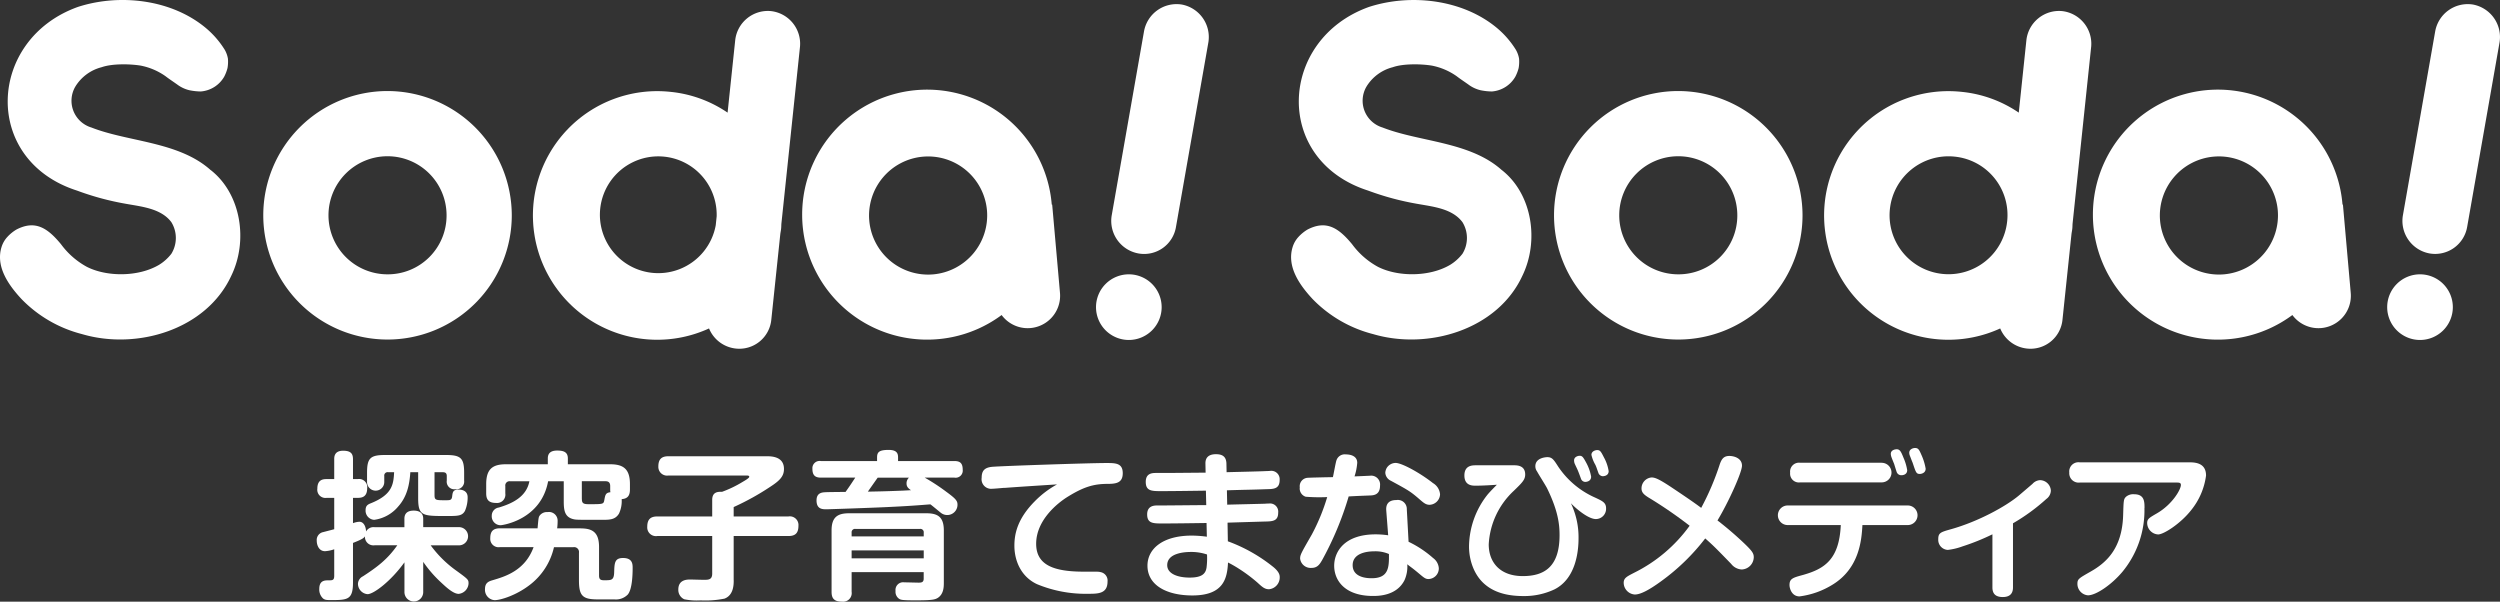
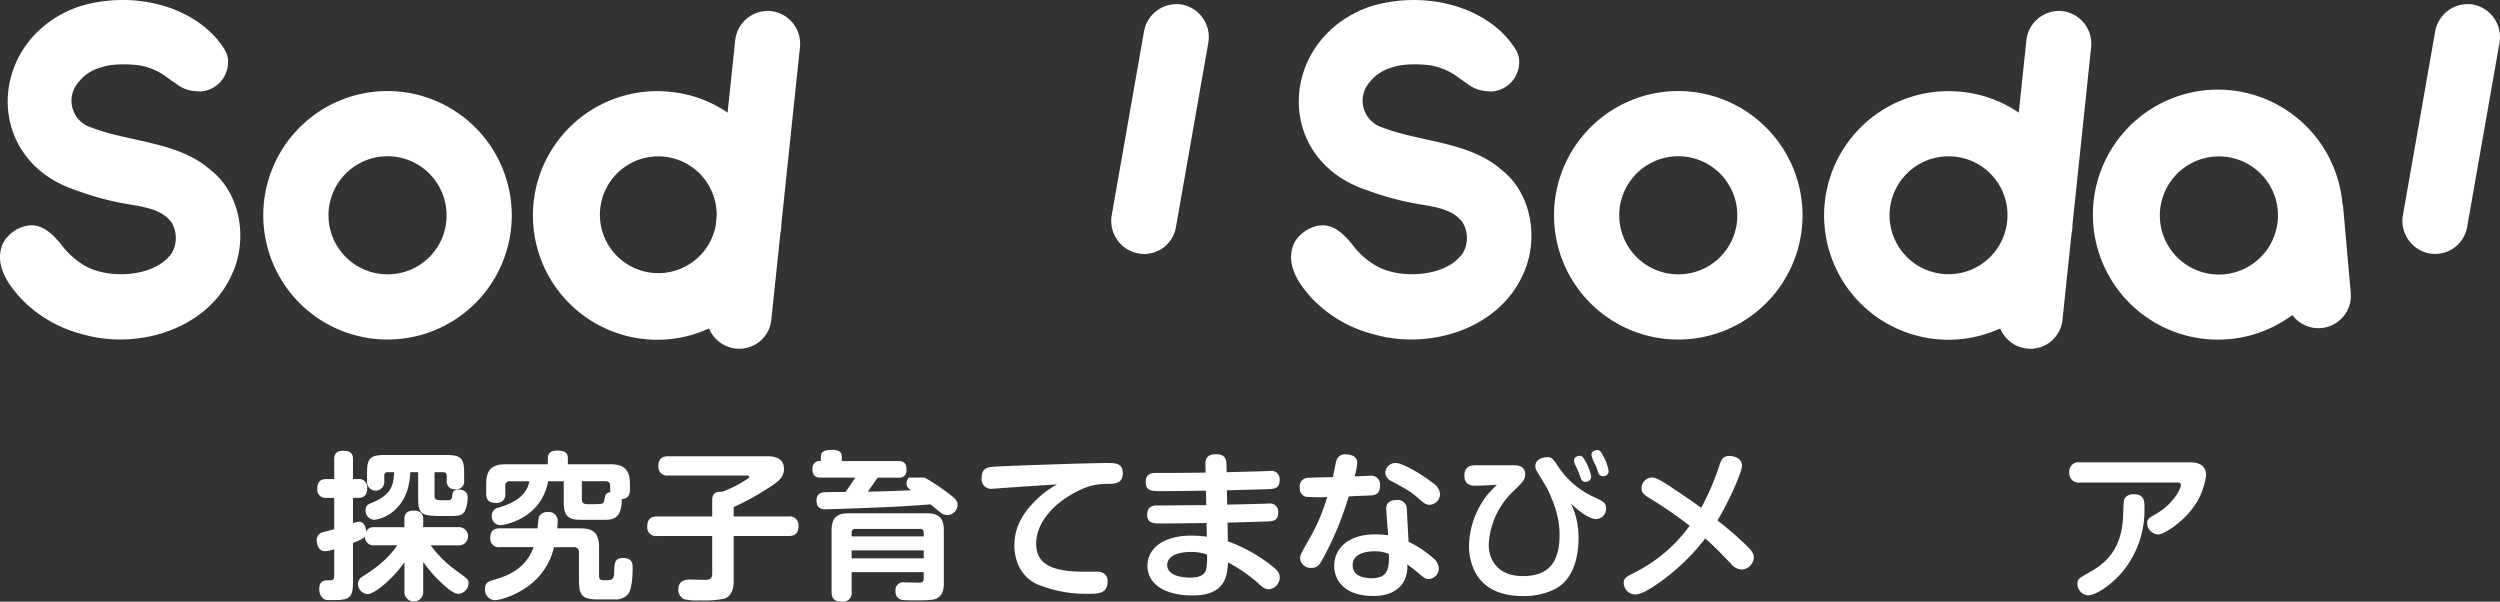
<svg xmlns="http://www.w3.org/2000/svg" width="583.497" height="140.428" viewBox="0 0 583.497 140.428">
  <rect x="0" y="0" width="583.497" height="140.428" fill="#333333" stroke="none" />
  <g id="_イヤー_1-2" transform="translate(-6.002 -10.002)">
    <g id="グループ_5" data-name="グループ 5" transform="translate(6 10)">
      <g id="グループ_4" data-name="グループ 4">
        <g id="グループ_2" data-name="グループ 2">
          <path id="パス_3" data-name="パス 3" d="M49.18,39.71c-7.46-6.7-19.22-6.55-27.85-9.95a6.52,6.52,0,0,1-3.73-9.57,10.11,10.11,0,0,1,6.12-4.5c2.48-.87,6.58-.78,9.09-.38a15.021,15.021,0,0,1,5.84,2.49c.86.67,1.91,1.34,2.97,2.11a7.715,7.715,0,0,0,2.58,1.15,13.615,13.615,0,0,0,2.68.29,6.917,6.917,0,0,0,5.45-3.45,9.215,9.215,0,0,0,.77-2.01,8.573,8.573,0,0,0,.1-2.2,6.217,6.217,0,0,0-.77-2.11A21.166,21.166,0,0,0,48.12,6.6C40.11-.15,27.95-1.55,18.18,1.62-2.94,9.18-4.3,37.36,17.99,44.49a64.428,64.428,0,0,0,11.29,3.06c3.71.68,8.31,1.07,10.72,4.31a7.032,7.032,0,0,1,0,7.37,10.654,10.654,0,0,1-2.87,2.58c-4.81,2.85-12.17,2.84-16.84.48a18.412,18.412,0,0,1-6.03-5.26C11.11,53.2,8.23,51.3,3.83,53.58A9.29,9.29,0,0,0,1.72,55.3,6.156,6.156,0,0,0,.38,57.6c-1.45,4.54,1.52,8.86,4.69,12.25a30.031,30.031,0,0,0,14.07,8.13c12.84,3.79,29.02-1.03,34.83-13.59,3.98-8.14,2.34-19.1-4.78-24.69Z" fill="#fff" />
          <path id="パス_4" data-name="パス 4" d="M350.53,39.71c-7.46-6.7-19.22-6.55-27.85-9.95a6.52,6.52,0,0,1-3.73-9.57,10.11,10.11,0,0,1,6.12-4.5c2.48-.87,6.58-.78,9.09-.38A15.021,15.021,0,0,1,340,17.8c.86.67,1.91,1.34,2.97,2.11a7.715,7.715,0,0,0,2.58,1.15,13.615,13.615,0,0,0,2.68.29,6.917,6.917,0,0,0,5.45-3.45,9.213,9.213,0,0,0,.77-2.01,8.573,8.573,0,0,0,.1-2.2,6.218,6.218,0,0,0-.77-2.11,21.165,21.165,0,0,0-4.31-4.98c-8.02-6.75-20.18-8.14-29.95-4.98-21.12,7.56-22.48,35.74-.19,42.87a64.428,64.428,0,0,0,11.29,3.06c3.71.68,8.31,1.07,10.72,4.31a7.032,7.032,0,0,1,0,7.37,10.654,10.654,0,0,1-2.87,2.58c-4.81,2.85-12.17,2.84-16.84.48a18.412,18.412,0,0,1-6.03-5.26c-3.15-3.83-6.03-5.73-10.43-3.45a9.29,9.29,0,0,0-2.11,1.72,6.156,6.156,0,0,0-1.34,2.3c-1.45,4.54,1.52,8.86,4.69,12.25a30.031,30.031,0,0,0,14.07,8.13c12.84,3.79,29.02-1.03,34.83-13.59,3.98-8.14,2.34-19.1-4.78-24.69Z" fill="#fff" />
          <path id="パス_5" data-name="パス 5" d="M90.45,21.25a29,29,0,1,0,29,29A29.047,29.047,0,0,0,90.45,21.25Zm0,42.78a13.78,13.78,0,1,1,13.78-13.78A13.717,13.717,0,0,1,90.45,64.03Z" fill="#fff" />
          <path id="パス_6" data-name="パス 6" d="M391.71,21.25a29,29,0,1,0,29,29A29.047,29.047,0,0,0,391.71,21.25Zm0,42.78a13.78,13.78,0,1,1,13.78-13.78A13.717,13.717,0,0,1,391.71,64.03Z" fill="#fff" />
          <path id="パス_7" data-name="パス 7" d="M275.82,1.06a7.721,7.721,0,0,0-8.8,6.22l-7.56,43.07a7.721,7.721,0,0,0,6.22,8.8,7.526,7.526,0,0,0,8.8-6.22l7.56-43.07a7.721,7.721,0,0,0-6.22-8.8Z" fill="#fff" />
-           <path id="パス_8" data-name="パス 8" d="M263.47,64.03a7.66,7.66,0,1,0,7.66,7.66A7.661,7.661,0,0,0,263.47,64.03Z" fill="#fff" />
          <path id="パス_9" data-name="パス 9" d="M577.18,1.06a7.721,7.721,0,0,0-8.8,6.22l-7.56,43.07a7.721,7.721,0,0,0,6.22,8.8,7.583,7.583,0,0,0,8.8-6.22L583.4,9.86a7.721,7.721,0,0,0-6.22-8.8Z" fill="#fff" />
-           <path id="パス_10" data-name="パス 10" d="M564.83,64.03a7.66,7.66,0,1,0,7.66,7.66A7.661,7.661,0,0,0,564.83,64.03Z" fill="#fff" />
          <path id="パス_11" data-name="パス 11" d="M179.93,2.59a7.67,7.67,0,0,0-8.33,6.79l-1.78,16.91a28.673,28.673,0,0,0-13.34-4.85,29.012,29.012,0,1,0,9.01,55.22,7.632,7.632,0,0,0,6.21,4.69,7.5,7.5,0,0,0,8.33-6.79l2.1-19.99c.06-.42.15-.83.19-1.25.04-.38.03-.75.06-1.13l4.34-41.27a7.67,7.67,0,0,0-6.79-8.33ZM167.06,52.54a13.629,13.629,0,1,1,.21-2.03l-.21,2.02Z" fill="#fff" />
          <path id="パス_12" data-name="パス 12" d="M481.29,2.59a7.67,7.67,0,0,0-8.33,6.79l-1.78,16.91a28.673,28.673,0,0,0-13.34-4.85,29.012,29.012,0,1,0,9.01,55.22,7.632,7.632,0,0,0,6.21,4.69,7.5,7.5,0,0,0,8.33-6.79l2.1-19.99c.06-.42.15-.83.19-1.25.04-.38.03-.75.06-1.13l4.34-41.27a7.67,7.67,0,0,0-6.79-8.33ZM468.47,51.68a13.76,13.76,0,1,1-12.25-15.12A13.7,13.7,0,0,1,468.47,51.68Z" fill="#fff" />
-           <path id="パス_13" data-name="パス 13" d="M245.48,47.77h0a29.174,29.174,0,1,0-11.7,25.76,7.567,7.567,0,0,0,13.62-5.19l-1.82-20.58h-.1ZM217.82,64.04a13.787,13.787,0,1,1,12.54-14.93A13.819,13.819,0,0,1,217.82,64.04Z" fill="#fff" />
          <path id="パス_14" data-name="パス 14" d="M546.84,47.76h-.1a29.175,29.175,0,1,0-11.7,25.77,7.567,7.567,0,0,0,13.62-5.19l-1.82-20.58ZM519.09,64.03A13.787,13.787,0,1,1,531.63,49.1,13.819,13.819,0,0,1,519.09,64.03Z" fill="#fff" />
        </g>
        <g id="グループ_3" data-name="グループ 3">
          <path id="パス_15" data-name="パス 15" d="M94.39,123.04v-1.97c0-1.34.85-1.89,2.16-1.89,1.49,0,2.23.67,2.23,1.89v1.97h8.17a2.127,2.127,0,1,1,0,4.24h-6.43a26.323,26.323,0,0,0,5.57,5.61c3.23,2.34,3.27,2.38,3.27,3.31a2.575,2.575,0,0,1-2.3,2.41c-1.26,0-2.9-1.53-4.16-2.71a28.213,28.213,0,0,1-4.12-4.76v6.99a2.191,2.191,0,1,1-4.38,0v-6.88c-3.12,4.35-7.17,7.43-8.62,7.43a2.45,2.45,0,0,1-2.23-2.41,2.021,2.021,0,0,1,1.15-1.75c3.31-2.15,5.76-3.98,8.03-7.25H87.45a1.977,1.977,0,0,1-2.27-2.08c-.26.34-.41.6-2.79,1.53v9.18c0,3.98-1.15,4.16-4.94,4.16-1.15,0-1.56,0-2.04-.37a2.853,2.853,0,0,1-.89-2.23c0-2.01,1.3-2.01,2.19-2.01s1.3,0,1.3-1.08V128.2a7.8,7.8,0,0,1-2.15.45c-1.41,0-1.93-1.41-1.93-2.45a1.87,1.87,0,0,1,1.52-2.01c.41-.11,2.19-.56,2.56-.67V116.2H76.26a1.908,1.908,0,0,1-2.19-2.15c0-2.15,1.38-2.23,2.19-2.23h1.75v-4.61c0-.56,0-2.01,2.08-2.01,1.93,0,2.3.82,2.3,2.01v4.61h1.12a1.9,1.9,0,0,1,2.19,2.15c0,2.01-1.23,2.23-2.16,2.23H82.39v5.91a4.7,4.7,0,0,1,1.49-.33c1,0,1.52,1.11,1.56,2.27a1.993,1.993,0,0,1,2.01-1H94.4Zm1.38-12.82c-.19,2.94-.78,5.72-2.82,7.99a8.834,8.834,0,0,1-5.61,3.12,2.14,2.14,0,0,1-2.01-2.27c0-1.08.59-1.34,1.23-1.6,5.02-2.01,5.28-4.42,5.43-7.25H90.58a.784.784,0,0,0-.89.89v1.41a2.01,2.01,0,1,1-4.02,0v-2.15c0-3.38.71-4.16,4.16-4.16h14.34c3.46,0,4.16.82,4.16,4.16v1.79a1.811,1.811,0,0,1-2.04,2.04,1.786,1.786,0,0,1-2.01-2.04v-1.04c0-.6-.26-.89-.89-.89h-1.97v5.31c0,1.23.3,1.23,2.56,1.23,1.08,0,1.45,0,1.56-.93s.19-1.56,1.49-1.56c1.19,0,2.12.52,2.12,1.78a7.912,7.912,0,0,1-.63,3.2c-.67,1.19-1.67,1.19-4.27,1.19-5.65,0-6.65,0-6.65-4.2v-6.02H95.78Z" fill="#fff" />
          <path id="パス_16" data-name="パス 16" d="M135.55,123.33c2.79,0,4.27.97,4.27,4.35v6.65c0,1.11.56,1.11,1.52,1.11,1.34-.04,1.97,0,2.01-1.93.07-2.12.11-3.27,2.08-3.27,2.23,0,2.23,1.49,2.23,2.34,0,1.64-.11,4.94-1.12,6.17a3.865,3.865,0,0,1-3.16,1.15h-3.9c-3.57,0-4.35-.89-4.35-4.5v-6.39a1.142,1.142,0,0,0-1.3-1.3H129.3a15.316,15.316,0,0,1-5.69,8.84c-3.09,2.38-6.73,3.53-8.18,3.53a2.419,2.419,0,0,1-2.23-2.6c0-1.45.85-1.79,1.75-2.05,2.86-.85,7.58-2.19,9.59-7.73H116.7a1.95,1.95,0,0,1-2.27-2.08c0-1.53.59-2.31,2.27-2.31h8.77c.22-2.41.22-2.6.52-3.01a2.121,2.121,0,0,1,1.82-.78,2.024,2.024,0,0,1,2.34,2.12,12.43,12.43,0,0,1-.11,1.67h5.5Zm-3.98-11h-3.64c-1.67,9.03-10.67,10.26-11.11,10.26a2.081,2.081,0,0,1-2.04-2.27,1.905,1.905,0,0,1,1.64-1.86c3.35-1,6.47-2.6,7.14-6.13h-4.5a.986.986,0,0,0-1.12,1.12v1.71a1.948,1.948,0,0,1-2.12,2.23c-1.82,0-2.34-.82-2.34-2.27V113c0-3.53,1.49-4.64,4.61-4.64h9.77v-1.34c0-.86.3-1.86,2.19-1.86,1.6,0,2.49.41,2.49,1.86v1.34h9.85c3.05,0,4.64,1.04,4.64,4.64v1.23c0,1.38-.48,2.16-1.93,2.27a6.865,6.865,0,0,1-.63,3.38c-.89,1.45-2.16,1.45-4.09,1.45-5.17,0-5.76,0-6.35-.11-2.3-.44-2.45-2.19-2.45-4.31v-4.57Zm4.24,4.12c0,.93.26,1.23,1.56,1.23,3.46,0,3.49,0,3.68-.97.22-1.23.33-1.71,1.41-1.82,0-.15-.04-.3-.04-.48v-.97c0-.86-.45-1.12-1.08-1.12H135.8v4.12Z" fill="#fff" />
          <path id="パス_17" data-name="パス 17" d="M171.25,135.45c0,.93,0,3.46-2.15,4.27a22.332,22.332,0,0,1-5.57.41,14.532,14.532,0,0,1-3.83-.26,2.4,2.4,0,0,1-1.38-2.27c0-2.34,2.08-2.34,2.82-2.34.18,0,2.64.07,3.12.07,1.08,0,1.97,0,1.97-1.45v-8.77H153.41a2.031,2.031,0,0,1-2.34-2.15c0-1.71.74-2.42,2.34-2.42h12.82v-3.86c0-1.86,1.3-1.93,2.3-1.89a26.5,26.5,0,0,0,4.79-2.31c.45-.26,1.56-.89,1.56-1.19s-.37-.3-.63-.3H156a2.037,2.037,0,0,1-2.34-2.12c0-1.71.78-2.38,2.34-2.38h22.89c1.08,0,4.09,0,4.09,2.97,0,1.67-.93,2.68-3.16,4.13a60.188,60.188,0,0,1-8.58,4.76v2.19h12.78a2.021,2.021,0,0,1,2.34,2.16c0,1.71-.71,2.41-2.34,2.41H171.24v10.33Z" fill="#fff" />
-           <path id="パス_18" data-name="パス 18" d="M215.83,111.48a47.4,47.4,0,0,1,4.94,3.23c2.23,1.63,2.71,2.15,2.71,3.05a2.395,2.395,0,0,1-3.98,1.85c-.33-.26-1.93-1.6-2.34-1.89-1.19.07-3.72.33-9.22.59-4.24.22-14.68.56-14.98.56-1,0-2.38,0-2.38-2.08,0-1.82,1.38-1.86,2.01-1.9.45-.04,4.01-.07,4.76-.07,1.15-1.6,1.75-2.56,2.27-3.34h-8.03c-1.34,0-1.97-.56-1.97-2.05a1.686,1.686,0,0,1,1.97-1.82h13.12v-.85c0-1.26.52-1.75,2.71-1.75,1.97,0,2.19.89,2.19,1.75v.85h13.16c1.38,0,1.93.56,1.93,2.05a1.659,1.659,0,0,1-1.93,1.82h-6.95Zm-17.06,22.07v4.57a2.008,2.008,0,0,1-2.23,2.31c-2.01,0-2.45-.93-2.45-2.31V123.81c0-3.05,1.34-4.01,4.05-4.01h18.1c2.71,0,4.05.93,4.05,4.01v12.26c0,1-.07,2.6-1.38,3.46-.67.41-1.23.59-5.13.59-3.31,0-3.53-.11-3.94-.37a1.971,1.971,0,0,1-.82-1.82,1.789,1.789,0,0,1,2.04-2.01c.56,0,2.9.07,3.34.07.67,0,1.19-.07,1.19-.93v-1.52H198.76Zm0-8.36H215.6v-.85a.785.785,0,0,0-.89-.89H199.66a.789.789,0,0,0-.89.89Zm16.83,3.27H198.77v1.86H215.6Zm-10.74-16.98c-.37.52-1.97,2.79-2.3,3.27,2.01-.04,4.05-.07,7.73-.22.37,0,2.01-.11,2.34-.11-.59-.41-1.04-.78-1.04-1.56a1.788,1.788,0,0,1,.56-1.37h-7.28Z" fill="#fff" />
+           <path id="パス_18" data-name="パス 18" d="M215.83,111.48a47.4,47.4,0,0,1,4.94,3.23c2.23,1.63,2.71,2.15,2.71,3.05a2.395,2.395,0,0,1-3.98,1.85c-.33-.26-1.93-1.6-2.34-1.89-1.19.07-3.72.33-9.22.59-4.24.22-14.68.56-14.98.56-1,0-2.38,0-2.38-2.08,0-1.82,1.38-1.86,2.01-1.9.45-.04,4.01-.07,4.76-.07,1.15-1.6,1.75-2.56,2.27-3.34h-8.03c-1.34,0-1.97-.56-1.97-2.05a1.686,1.686,0,0,1,1.97-1.82v-.85c0-1.26.52-1.75,2.71-1.75,1.97,0,2.19.89,2.19,1.75v.85h13.16c1.38,0,1.93.56,1.93,2.05a1.659,1.659,0,0,1-1.93,1.82h-6.95Zm-17.06,22.07v4.57a2.008,2.008,0,0,1-2.23,2.31c-2.01,0-2.45-.93-2.45-2.31V123.81c0-3.05,1.34-4.01,4.05-4.01h18.1c2.71,0,4.05.93,4.05,4.01v12.26c0,1-.07,2.6-1.38,3.46-.67.41-1.23.59-5.13.59-3.31,0-3.53-.11-3.94-.37a1.971,1.971,0,0,1-.82-1.82,1.789,1.789,0,0,1,2.04-2.01c.56,0,2.9.07,3.34.07.67,0,1.19-.07,1.19-.93v-1.52H198.76Zm0-8.36H215.6v-.85a.785.785,0,0,0-.89-.89H199.66a.789.789,0,0,0-.89.89Zm16.83,3.27H198.77v1.86H215.6Zm-10.74-16.98c-.37.52-1.97,2.79-2.3,3.27,2.01-.04,4.05-.07,7.73-.22.37,0,2.01-.11,2.34-.11-.59-.41-1.04-.78-1.04-1.56a1.788,1.788,0,0,1,.56-1.37h-7.28Z" fill="#fff" />
          <path id="パス_19" data-name="パス 19" d="M234.39,113.86c-.44.04-2.41.22-2.82.22a2.236,2.236,0,0,1-2.45-2.56c0-1.6.63-2.38,2.42-2.56,1.93-.19,22.71-.89,26.68-.89,2.12,0,3.83,0,3.83,2.38s-1.71,2.49-3.75,2.49c-2.97.04-5.24.63-8.99,2.94-2.56,1.56-7.47,5.57-7.47,11.04,0,5.09,4.31,6.51,11.19,6.51,2.97,0,3.31-.04,3.87.11a2,2,0,0,1,1.6,2.19c0,2.86-2.23,2.86-4.5,2.86a29.627,29.627,0,0,1-11.93-2.23c-3.72-1.71-5.31-5.43-5.31-8.99,0-2.71.67-6.25,4.76-10.37a22.106,22.106,0,0,1,5.2-3.94c-4.09.26-8.21.52-12.3.82Z" fill="#fff" />
          <path id="パス_20" data-name="パス 20" d="M286.44,117.79c1.38-.04,7.51-.18,8.77-.22.45-.04.78-.04.93-.04a1.914,1.914,0,0,1,2.19,2.12c0,2.01-1.34,2.05-3.2,2.08-1.37.04-7.4.22-8.62.26l.07,4.35a37.239,37.239,0,0,1,10.59,5.98c1.52,1.23,1.52,2.05,1.52,2.42a2.768,2.768,0,0,1-2.49,2.79c-.97,0-1.52-.45-2.64-1.49a36.39,36.39,0,0,0-4.53-3.38,27.229,27.229,0,0,0-2.41-1.37c-.19,3.68-1,7.69-8.32,7.69-6.06,0-10.48-2.42-10.48-6.95,0-3.94,3.57-7.02,10.33-7.02a26.686,26.686,0,0,1,3.53.26l-.07-3.2c-2.86.04-7.4.11-10.26.11-2.19,0-3.6,0-3.6-2.12,0-1.67,1.12-2.08,2.23-2.08,3.23,0,8.36-.08,11.56-.08l-.08-3.38c-2.9.04-7.51.11-10.4.11-2.23,0-3.64,0-3.64-2.16s1.71-2.08,2.6-2.08h2.01c1.49,0,8.03-.07,9.36-.07l-.04-2.12c-.04-1.79,1.26-2.19,2.45-2.19,1.41,0,2.41.48,2.45,2.19l.04,2.01c1.45-.04,7.88-.18,9.22-.26.45,0,.82-.04.93-.04a1.956,1.956,0,0,1,2.23,2.12c0,2.08-1.38,2.12-3.09,2.15-4.12.15-4.61.11-9.22.26l.07,3.34Zm-8.51,11.04c-1.6,0-5.5.3-5.5,3.08,0,2.01,2.45,2.9,5.24,2.9s3.72-.85,3.94-2.34a17.836,17.836,0,0,0,.11-3.05,11.344,11.344,0,0,0-3.79-.59Z" fill="#fff" />
          <path id="パス_21" data-name="パス 21" d="M308.54,130.8c-.59,1.04-1.15,1.75-2.45,1.75a2.476,2.476,0,0,1-2.64-2.15c0-.89.19-1.23,2.71-5.61a46.636,46.636,0,0,0,3.61-8.77,40.42,40.42,0,0,1-5.02-.08,2.017,2.017,0,0,1-1.38-2.19,1.965,1.965,0,0,1,1.82-2.23c.3-.04,5.2-.15,5.91-.15.15-.6.63-3.35.82-3.9a2.031,2.031,0,0,1,2.19-1.41c.52,0,2.67.07,2.67,1.97a13.711,13.711,0,0,1-.63,3.16c.34,0,3.49-.15,3.57-.15a2.076,2.076,0,0,1,2.38,2.31c0,2.27-1.63,2.27-2.49,2.3-1.04.04-2.97.11-4.83.22a73.933,73.933,0,0,1-6.24,14.94Zm15.01-11.71c-.07-1,.19-2.38,2.38-2.38a2.1,2.1,0,0,1,2.42,2.16l.41,7.58a24.725,24.725,0,0,1,5.72,3.79,3.225,3.225,0,0,1,1.34,2.38,2.478,2.478,0,0,1-2.42,2.53c-.78,0-1.15-.41-2.67-1.67-1.45-1.19-1.67-1.26-2.27-1.78a7.77,7.77,0,0,1-.63,3.68c-1.82,3.68-6.09,3.72-7.36,3.72-6.58,0-9.07-3.61-9.07-7.06,0-3.12,2.23-7.32,9.7-7.32a19.852,19.852,0,0,1,2.9.22l-.45-5.83Zm-2.82,9.59c-1.82,0-5.02.48-5.02,3.23,0,3.05,3.75,3.05,4.42,3.05,4.01,0,4.09-2.56,4.05-5.65a7.9,7.9,0,0,0-3.46-.63Zm5.02-20.63c1.41,0,5.61,2.27,8.73,4.72a3.363,3.363,0,0,1,1.63,2.6,2.547,2.547,0,0,1-2.45,2.45c-.85,0-1.37-.45-2.19-1.15-2.3-2.01-2.75-2.23-6.84-4.46a2.2,2.2,0,0,1-1.3-1.86,2.517,2.517,0,0,1,.37-1.19,2.487,2.487,0,0,1,2.04-1.11Z" fill="#fff" />
          <path id="パス_22" data-name="パス 22" d="M368.43,125.67c0,3.05-.63,9.37-5.61,11.89a16.51,16.51,0,0,1-7.28,1.56c-3.16,0-6.36-.6-8.77-2.57-2.75-2.19-3.9-5.87-3.9-8.99a19.789,19.789,0,0,1,4.35-12.15c.67-.78,1.45-1.56,2.15-2.27-1.49.11-3.53.22-4.98.22-.74,0-2.6,0-2.6-2.38s1.86-2.38,2.71-2.38h8.88c.74,0,2.6.04,2.6,2.15,0,1.26-.78,1.97-2.64,3.79a18.373,18.373,0,0,0-5.87,12.52c0,4.2,2.64,7.4,7.95,7.4,4.94,0,8.58-2.08,8.58-9.55,0-2.34-.26-5.53-2.9-10.92-.33-.67-2.04-3.35-2.34-3.94a2.047,2.047,0,0,1-.41-1.23c0-2.08,2.71-2.12,2.79-2.12,1.11,0,1.49.56,2.53,2.19a20.183,20.183,0,0,0,8.7,7.28c1.75.82,2.49,1.19,2.49,2.49a2.4,2.4,0,0,1-2.38,2.49c-1.64,0-4.27-2.08-5.83-3.68a18.429,18.429,0,0,1,1.78,8.18Zm-.93-17.54a2.187,2.187,0,0,1-.11-.67c0-.85.93-1.08,1.3-1.08.63,0,.85.34,1.64,1.82a10.682,10.682,0,0,1,1.04,3.05c0,1.19-1.26,1.23-1.38,1.23a1.093,1.093,0,0,1-1-.78c-.11-.3-.59-1.6-.71-1.86-.11-.3-.67-1.41-.78-1.71Zm3.94-1.97c0-.82.89-1.11,1.34-1.11.71,0,.89.37,1.6,1.75a9.6,9.6,0,0,1,1.08,3.16c0,1.15-1.23,1.19-1.38,1.19a1.144,1.144,0,0,1-1.04-.85c-.33-.89-.37-1.12-.67-1.79a8.259,8.259,0,0,1-.93-2.34Z" fill="#fff" />
          <path id="パス_23" data-name="パス 23" d="M384.95,116.24c-1.15-.71-1.82-1.23-1.82-2.23a2.566,2.566,0,0,1,2.34-2.57c.78,0,1.67.34,4.38,2.12,3.01,2.01,5.43,3.64,7.21,4.98a61.124,61.124,0,0,0,4.35-10.22c.41-1.12.85-1.9,2.23-1.9,1.08,0,2.94.52,2.94,2.27,0,1.56-3.16,8.55-5.72,12.78a80.082,80.082,0,0,1,6.28,5.39c1.82,1.75,2.19,2.3,2.19,3.2a2.926,2.926,0,0,1-2.82,2.86,3.342,3.342,0,0,1-2.45-1.3c-3.64-3.75-4.2-4.31-6.06-5.95a49.47,49.47,0,0,1-10.15,9.89c-3.09,2.27-5.02,3.2-6.28,3.2a2.774,2.774,0,0,1-2.6-2.71c0-1.12.67-1.45,2.38-2.34a35.251,35.251,0,0,0,13.01-11,102.455,102.455,0,0,0-9.4-6.47Z" fill="#fff" />
-           <path id="パス_24" data-name="パス 24" d="M417.34,122.55a2.287,2.287,0,1,1,0-4.57h27.83a2.287,2.287,0,1,1,0,4.57H434.69c-.19,3.31-.63,10.07-7.02,13.94a19.249,19.249,0,0,1-7.66,2.71c-1.82,0-2.34-1.86-2.34-2.67,0-1.49.85-1.71,3.16-2.34,4.98-1.41,8.44-3.57,8.81-11.63h-12.3Zm21.85-14.53a2.285,2.285,0,1,1,0,4.57H420.16a2.052,2.052,0,0,1-2.34-2.27,2.076,2.076,0,0,1,2.34-2.31h19.03Zm2.27-1.34a2.5,2.5,0,0,1-.15-.74c0-.89.97-1.08,1.38-1.08.78,0,1.04.63,1.6,2.01a11.906,11.906,0,0,1,.85,2.86c0,1.19-1.26,1.19-1.34,1.19a1.135,1.135,0,0,1-1.11-.74c-.11-.3-.52-1.64-.6-1.9-.11-.26-.56-1.37-.63-1.6Zm4.27-.41a1.817,1.817,0,0,1-.11-.59c0-.86.93-1.12,1.34-1.12.82,0,1,.48,1.56,1.75a12.959,12.959,0,0,1,.93,3.08c0,1.08-1.12,1.23-1.34,1.23-.85,0-.93-.3-1.71-2.64-.15-.33-.48-1.23-.67-1.71Z" fill="#fff" />
-           <path id="パス_25" data-name="パス 25" d="M469.83,137.12c0,1.23-.56,2.23-2.38,2.23-1.52,0-2.42-.63-2.42-2.23V124.71a52.217,52.217,0,0,1-6.99,2.82,15.009,15.009,0,0,1-3.42.82,2.35,2.35,0,0,1-2.23-2.53c0-1.49.63-1.63,2.97-2.3,6.39-1.79,12.93-5.39,15.94-7.95l3.09-2.64a2.539,2.539,0,0,1,1.75-.86,2.572,2.572,0,0,1,2.53,2.45,2.49,2.49,0,0,1-1.04,1.93,45.649,45.649,0,0,1-7.8,5.69v14.98Z" fill="#fff" />
          <path id="パス_26" data-name="パス 26" d="M485.42,112.63a2.183,2.183,0,0,1-2.45-2.34,2.153,2.153,0,0,1,2.45-2.38H511.1c1.67,0,3.79.37,3.79,3.08a16.166,16.166,0,0,1-3.49,8.1c-2.45,3.12-6.39,5.65-7.69,5.65a2.7,2.7,0,0,1-2.56-2.64c0-.97.45-1.23,2.3-2.3,3.57-2.08,5.57-5.54,5.57-6.61,0-.56-.44-.56-1.15-.56H485.42Zm15.09,5.95a22.534,22.534,0,0,1-5.13,14.87c-2.56,3.05-6.17,5.5-8.06,5.5a2.684,2.684,0,0,1-2.45-2.71c0-1.08.33-1.26,3.01-2.79,3.57-2.01,7.43-5.28,7.66-13.19.11-3.53.11-3.75.67-4.31a2.577,2.577,0,0,1,1.9-.59c2.42,0,2.42,1.78,2.42,3.23Z" fill="#fff" />
        </g>
      </g>
    </g>
  </g>
</svg>